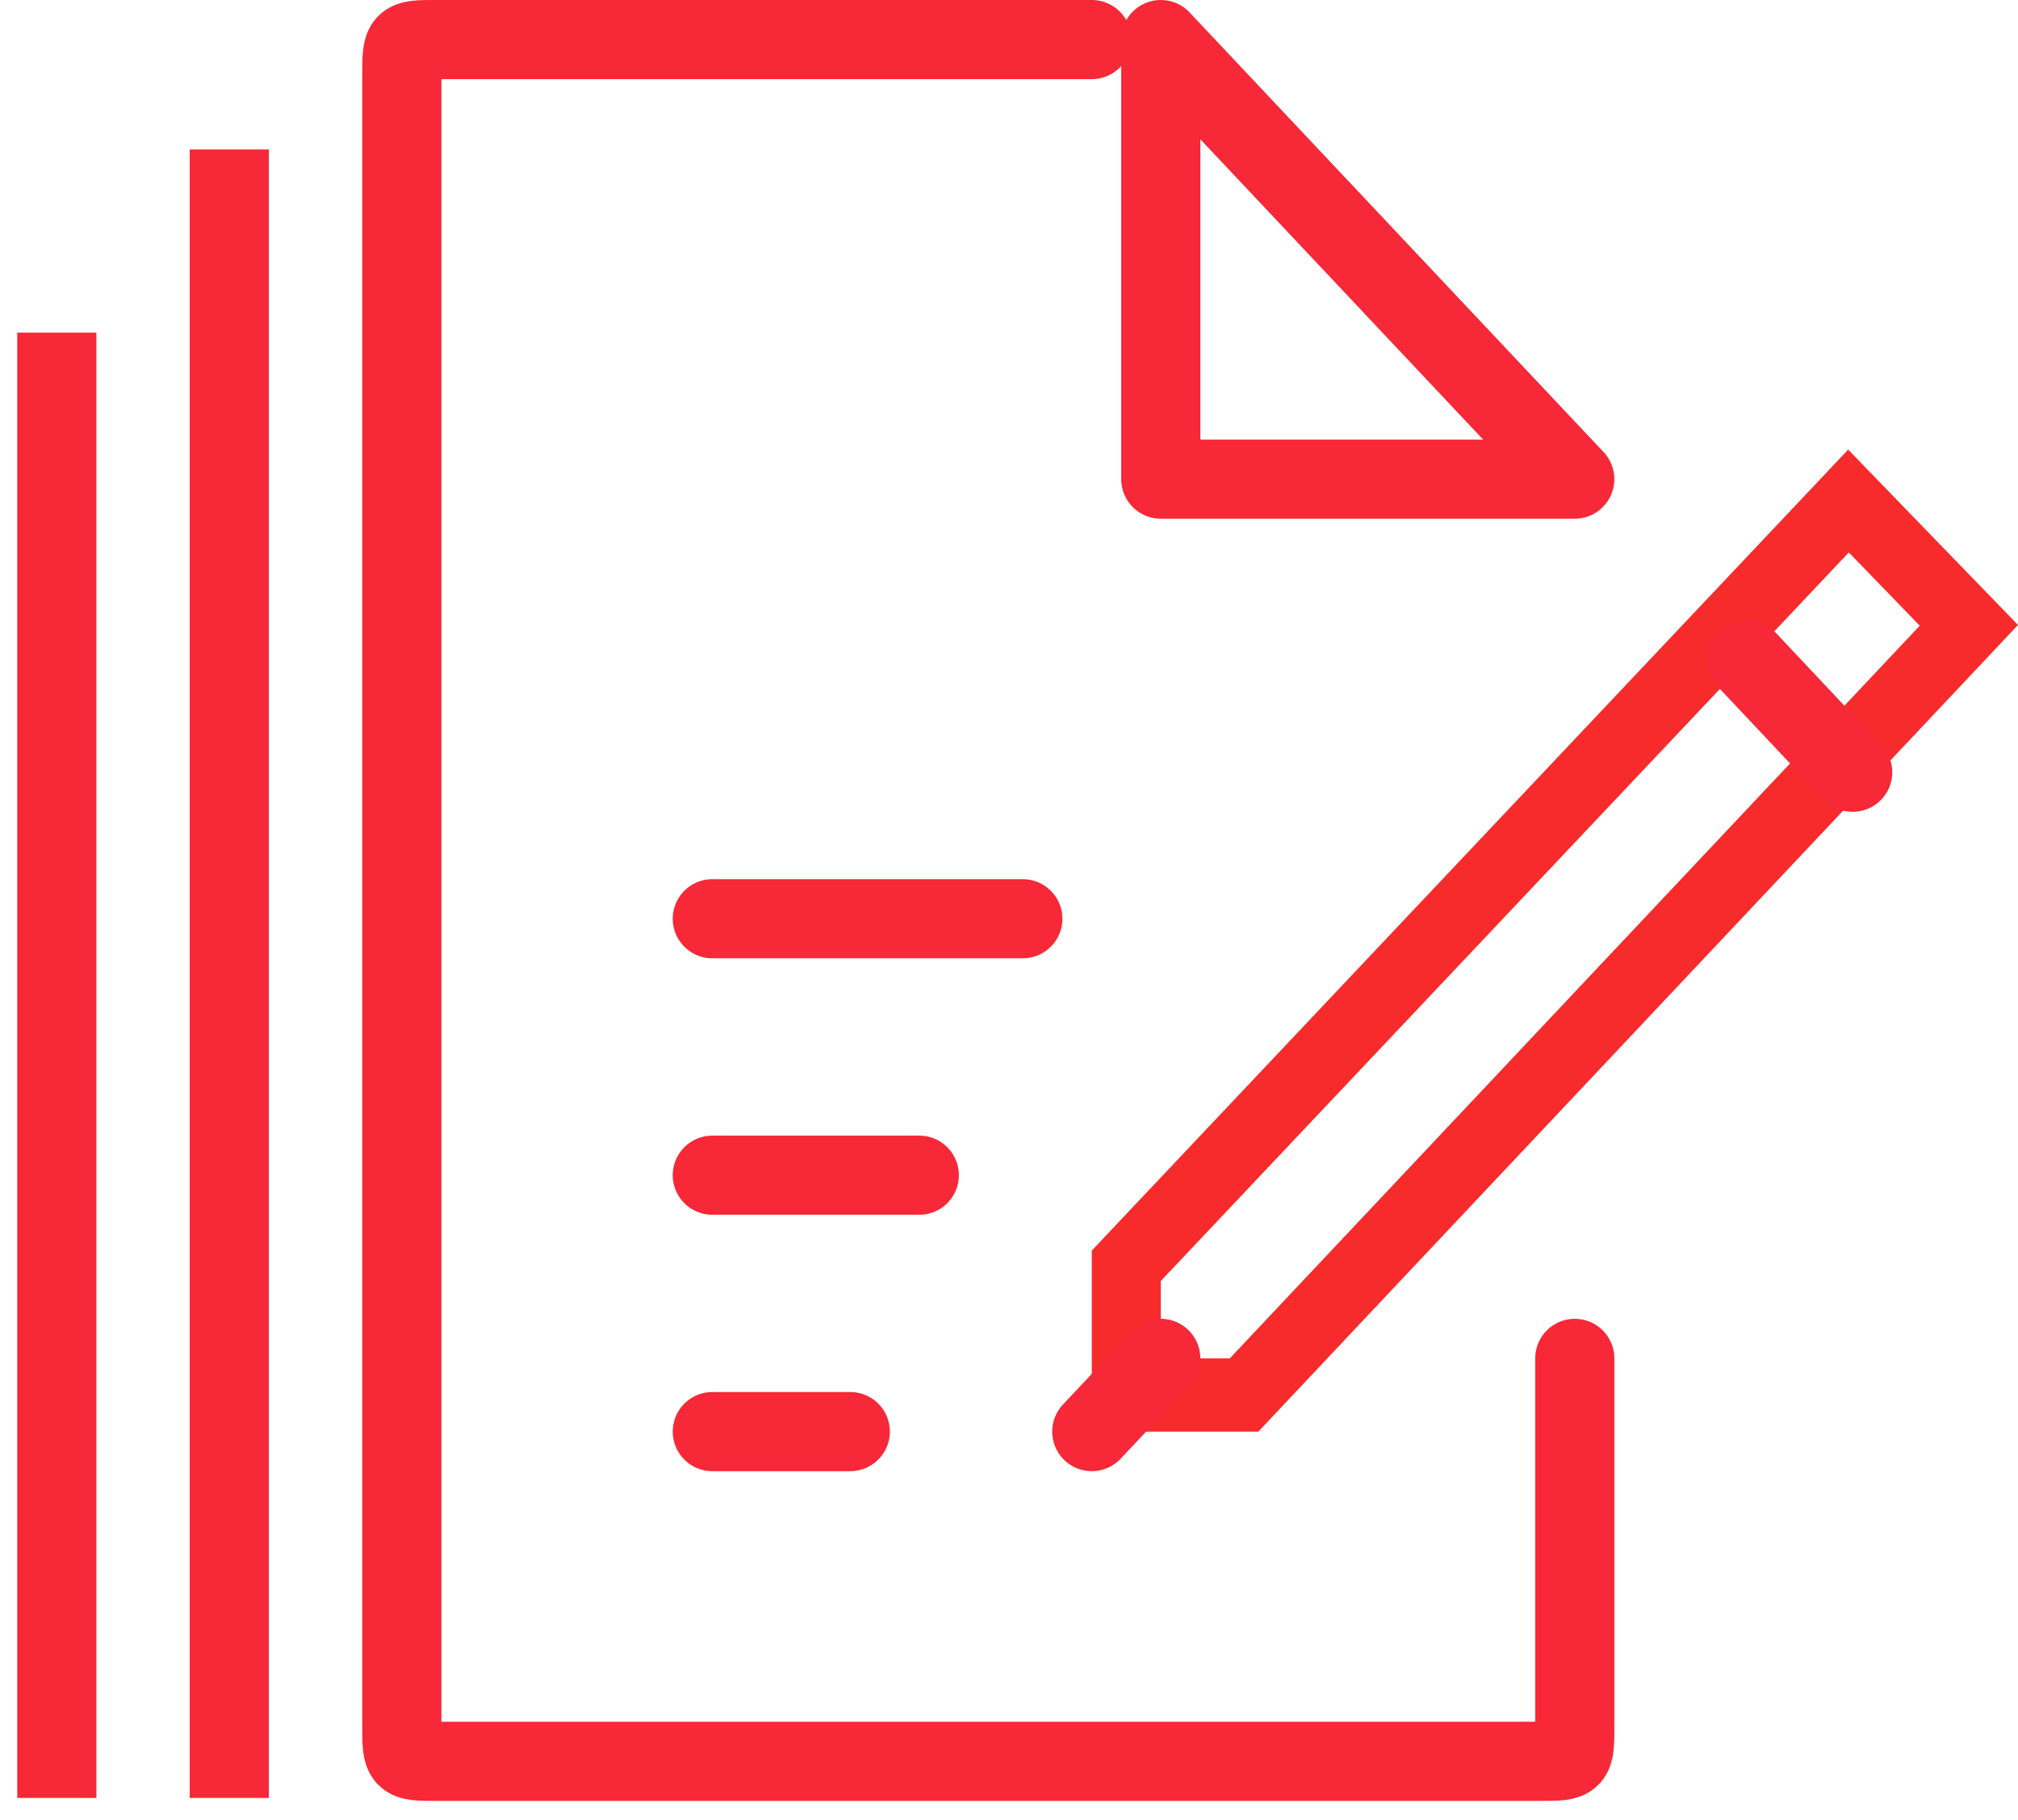
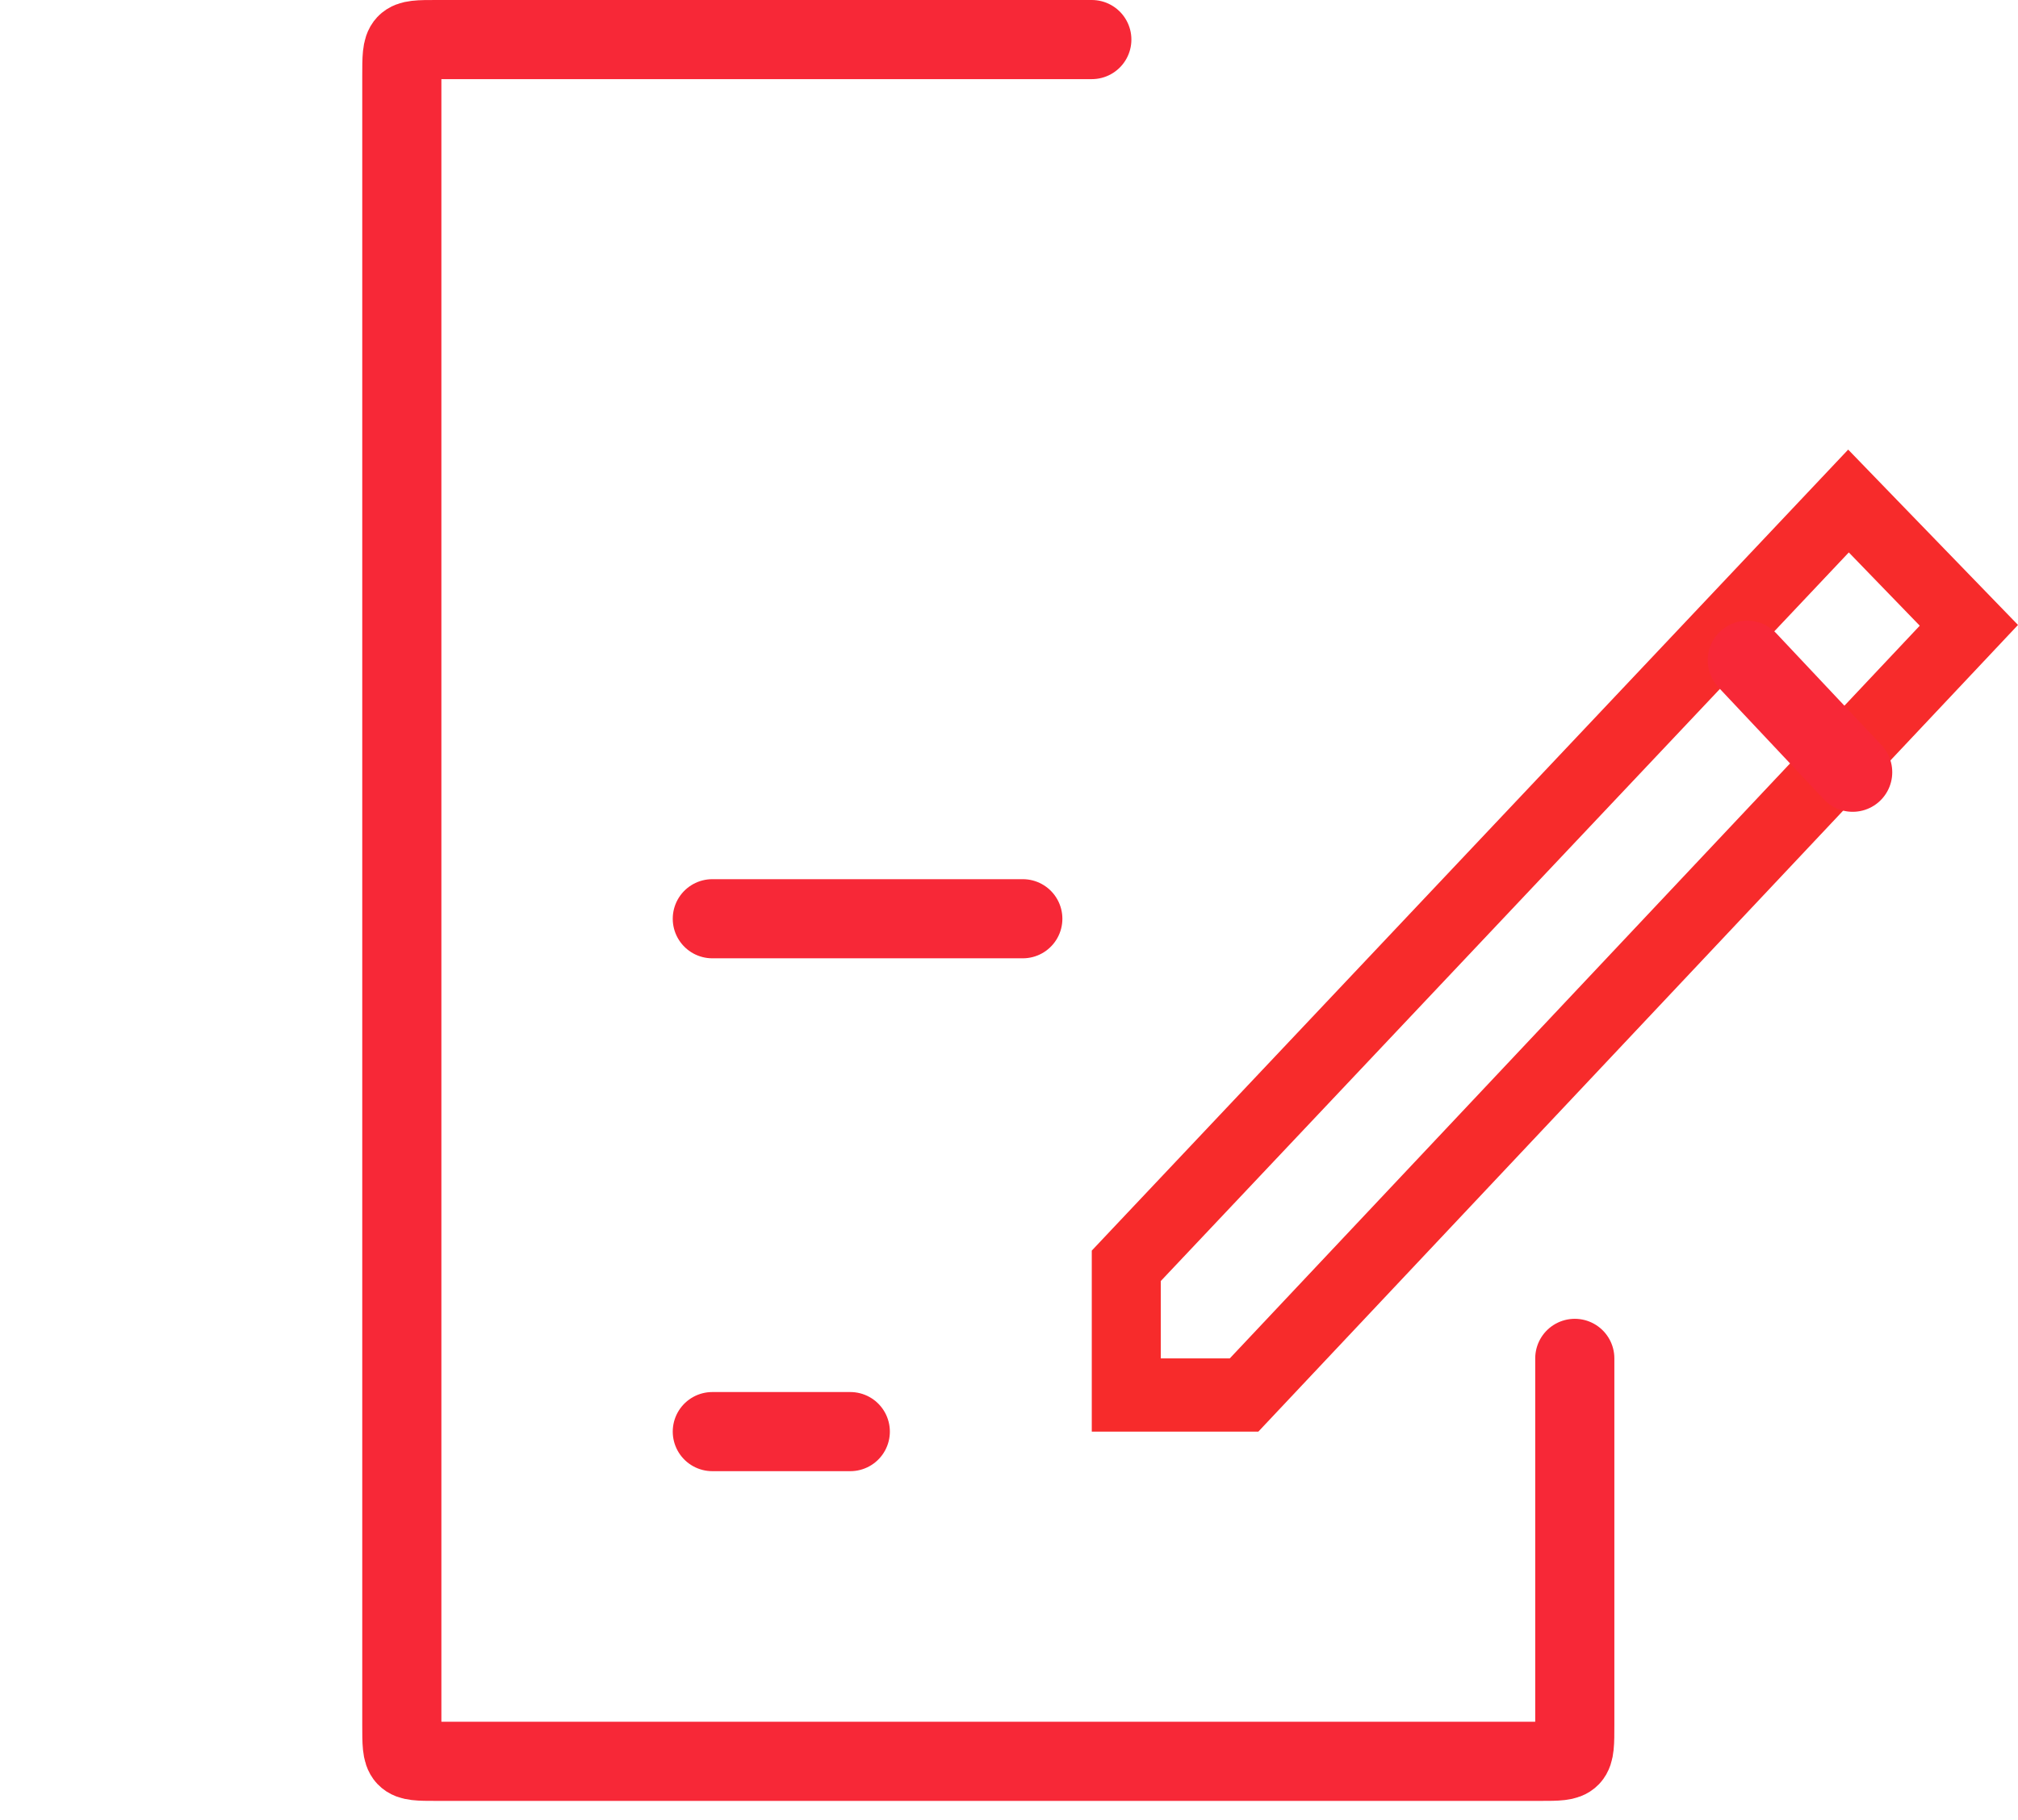
<svg xmlns="http://www.w3.org/2000/svg" width="51" height="46" viewBox="0 0 51 46" fill="none">
  <path d="M39.799 34.334V43.593C39.799 44.519 39.799 44.519 38.927 44.519H11.027C10.155 44.519 10.155 44.519 10.155 43.593V1.926C10.155 1 10.155 1 11.027 1H27.593" stroke="#F72837" stroke-width="2" stroke-linecap="round" stroke-linejoin="round" />
-   <path fill-rule="evenodd" clip-rule="evenodd" d="M39.798 12.111H29.336V1L39.798 12.111Z" stroke="#F72837" stroke-width="2" stroke-linecap="round" stroke-linejoin="round" />
  <path d="M18.002 23.222H25.849" stroke="#F72837" stroke-width="2" stroke-linecap="round" stroke-linejoin="round" />
-   <path d="M18.002 29.704H23.233" stroke="#F72837" stroke-width="2" stroke-linecap="round" stroke-linejoin="round" />
  <path d="M18.002 36.185H21.489" stroke="#F72837" stroke-width="2" stroke-linecap="round" stroke-linejoin="round" />
-   <path d="M5.795 3.778V45.445" stroke="#F72837" stroke-width="2" stroke-linejoin="round" />
-   <path d="M1.436 8.407V45.445" stroke="#F72837" stroke-width="2" stroke-linejoin="round" />
-   <path fill-rule="evenodd" clip-rule="evenodd" d="M45.492 12.652L46.708 11.364L47.939 12.636L49.732 14.487L51 15.796L49.75 17.124L32.312 35.643L31.802 36.185H31.079H29.335H27.592V34.334V32.379V31.61L28.104 31.067L45.492 12.652ZM48.517 15.815L46.724 13.963L29.336 32.379V34.334H31.08L48.517 15.815Z" fill="#F72B2B" />
+   <path fill-rule="evenodd" clip-rule="evenodd" d="M45.492 12.652L46.708 11.364L47.939 12.636L49.732 14.487L51 15.796L49.75 17.124L32.312 35.643L31.802 36.185H31.079H29.335H27.592V34.334V32.379V31.61L28.104 31.067ZM48.517 15.815L46.724 13.963L29.336 32.379V34.334H31.08L48.517 15.815Z" fill="#F72B2B" />
  <path d="M44.158 16.688L46.822 19.519" stroke="#F72837" stroke-width="2" stroke-linecap="round" stroke-linejoin="round" />
-   <path d="M29.335 34.334L27.592 36.185" stroke="#F72837" stroke-width="2" stroke-linecap="round" stroke-linejoin="round" />
</svg>